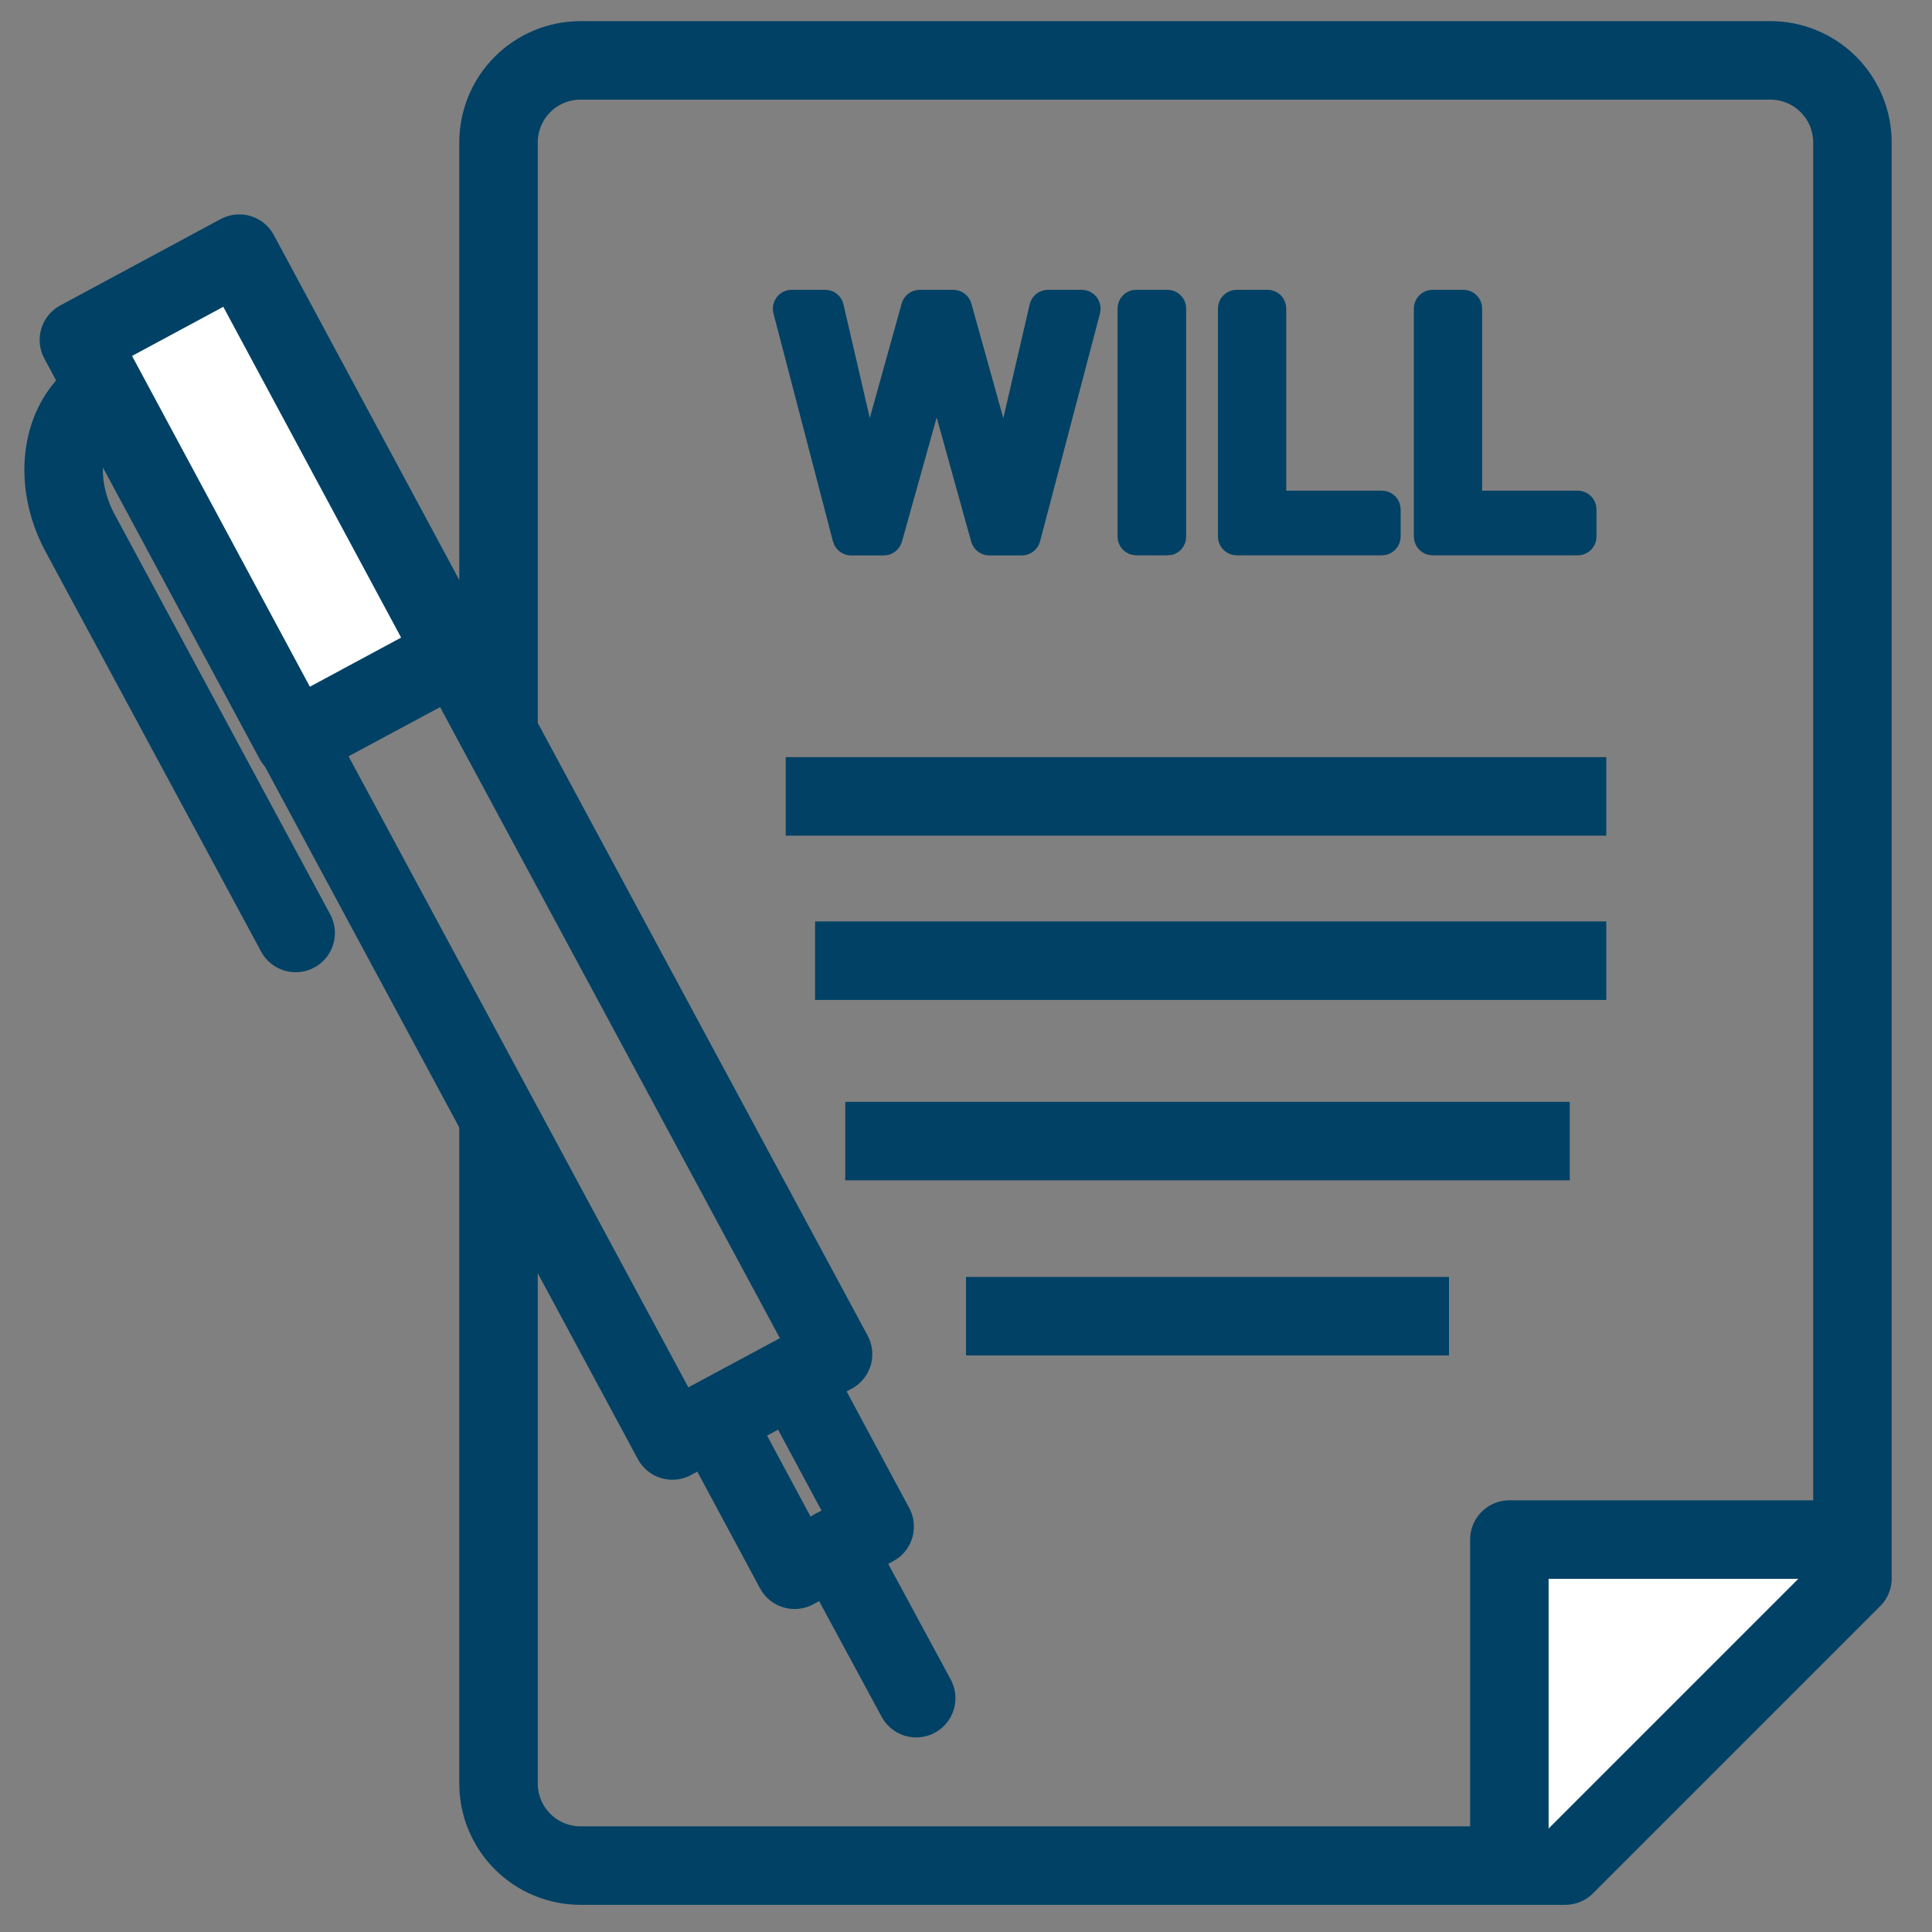
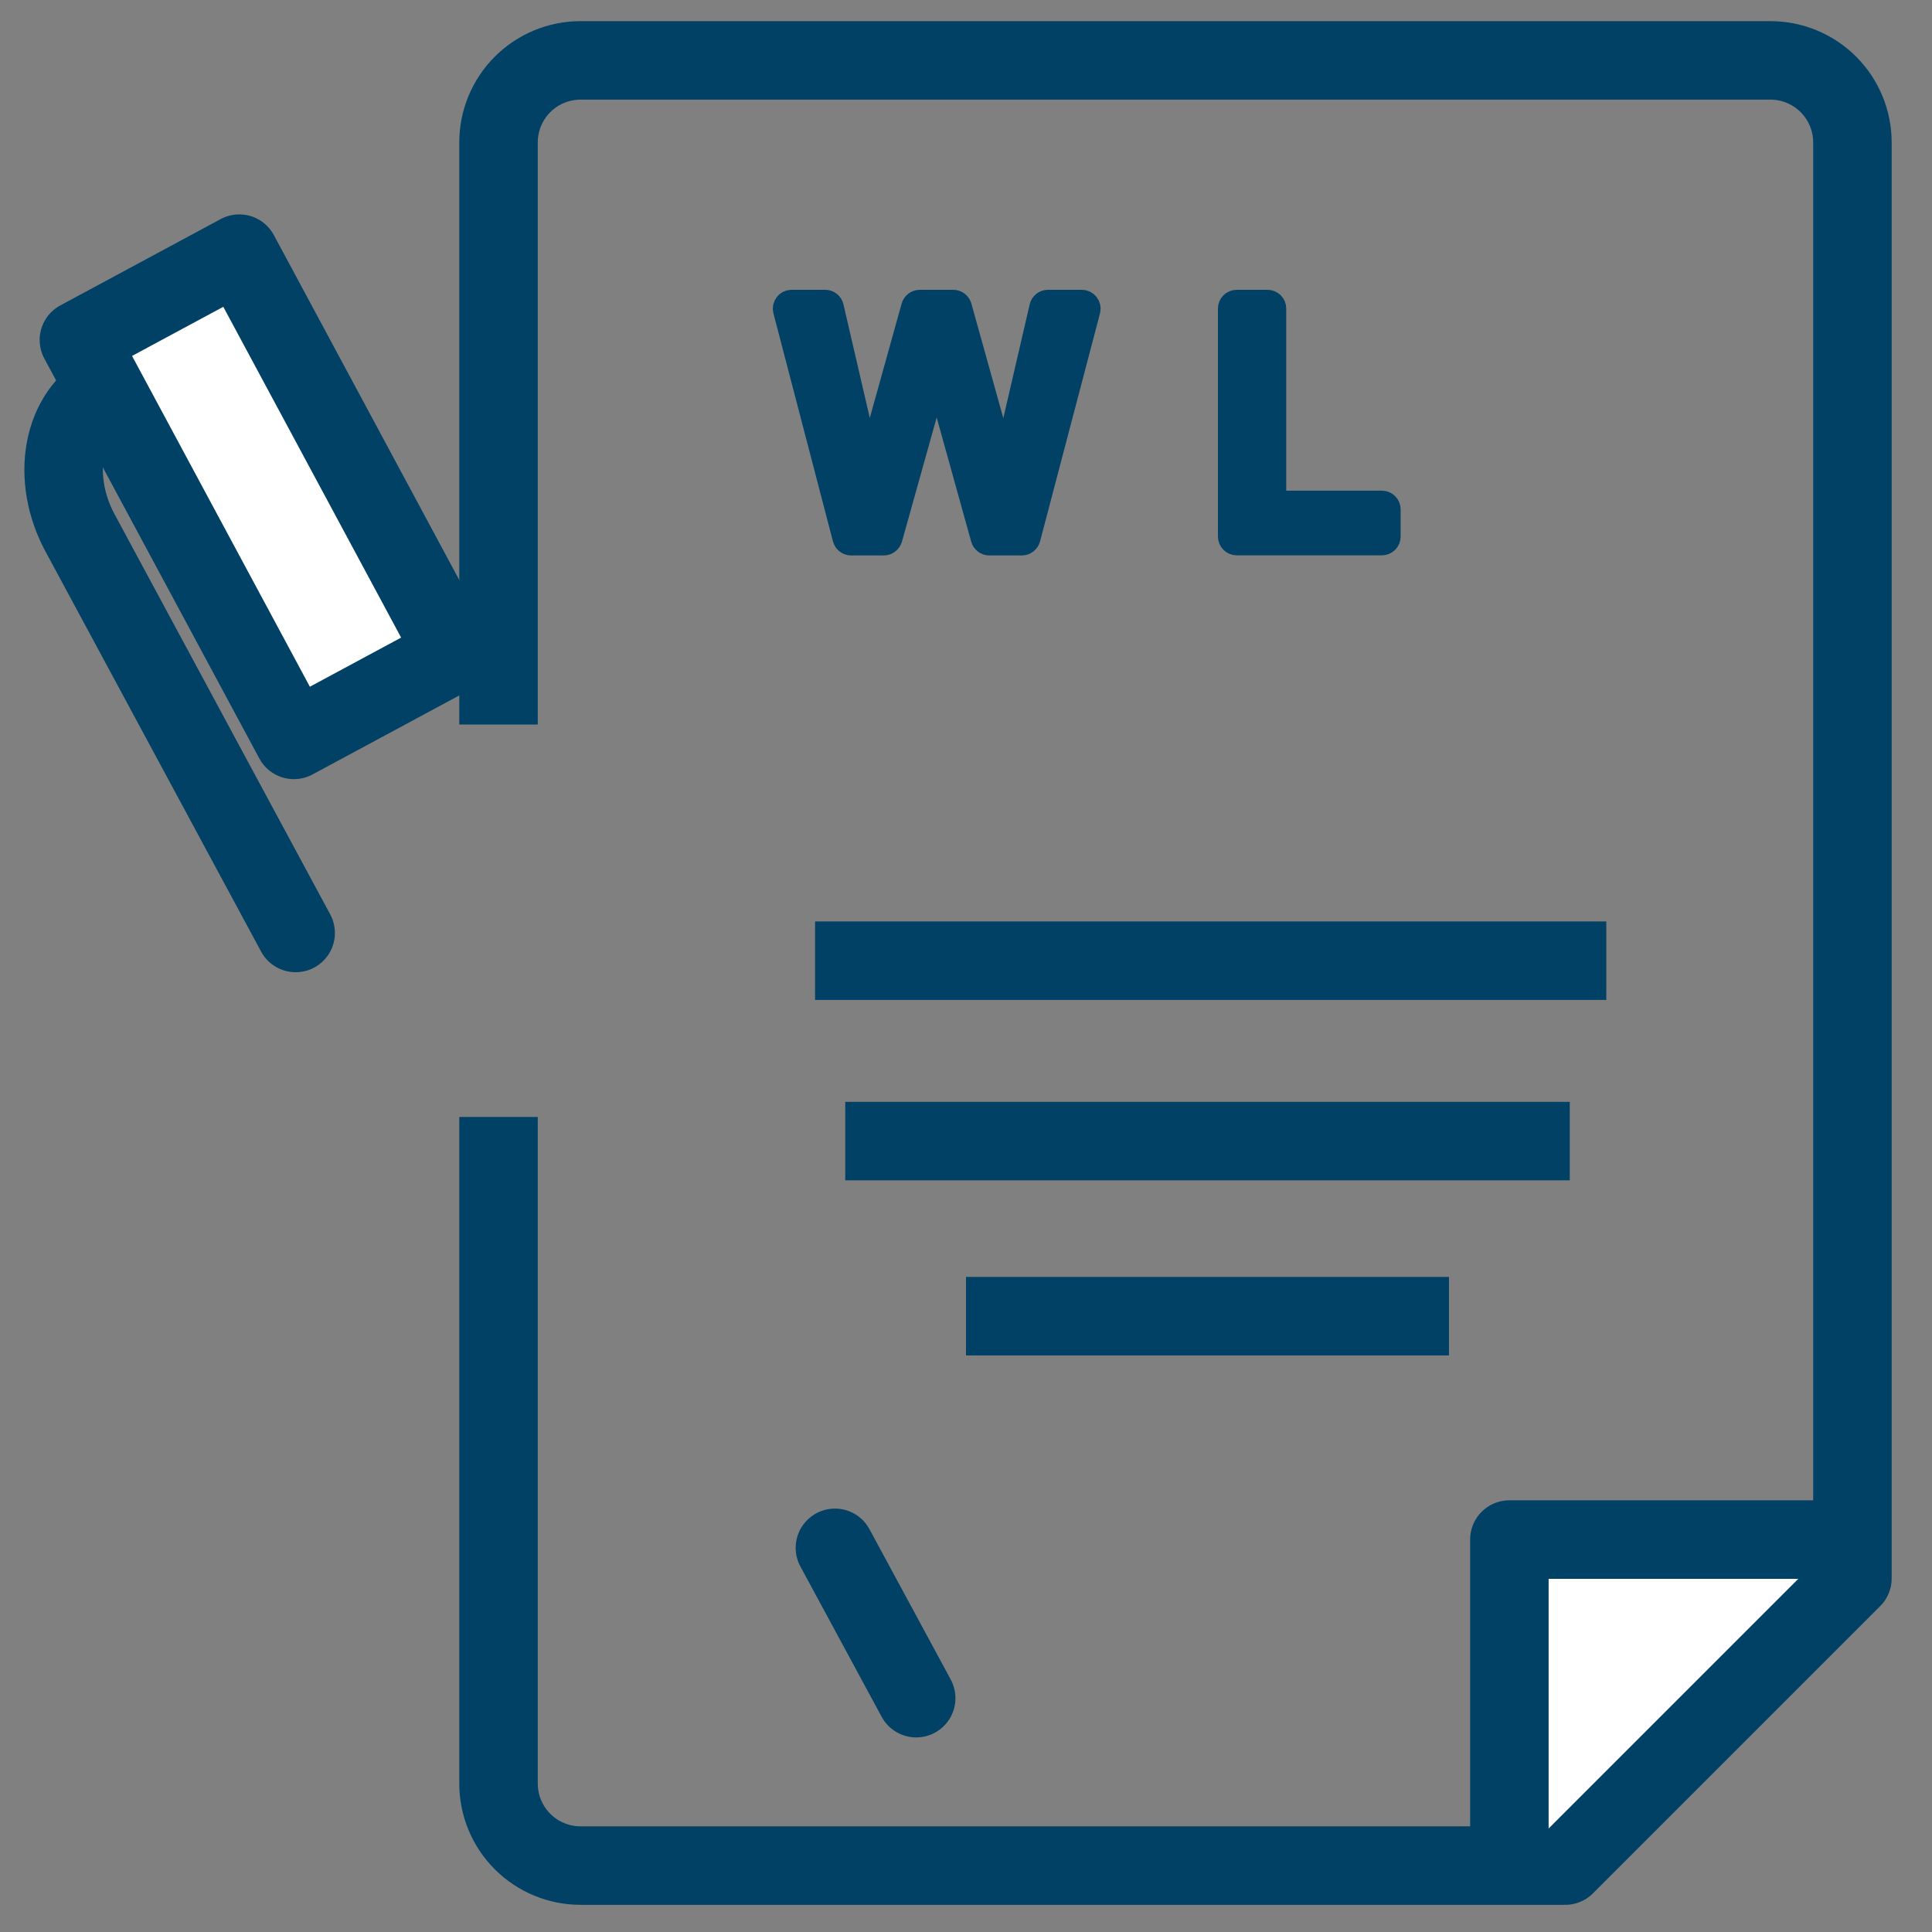
<svg xmlns="http://www.w3.org/2000/svg" width="32" height="32" viewBox="0 0 32 32" fill="none">
  <rect x="0" y="0" width="32" height="32" fill="#808080" stroke="none" />
-   <path d="M13.014 13.191H26.605" stroke="#004165" stroke-width="1.3" stroke-linejoin="round" />
  <path d="M13.5 15.912L26.605 15.912" stroke="#004165" stroke-width="1.3" stroke-linejoin="round" />
  <path d="M14 18.9H26" stroke="#004165" stroke-width="1.3" stroke-linejoin="round" />
  <path d="M16 21.8H24" stroke="#004165" stroke-width="1.3" stroke-linejoin="round" />
  <path d="M8.257 18.5V29.541C8.257 29.901 8.4 30.247 8.655 30.502C8.91 30.757 9.256 30.9 9.616 30.9H25.925L30.682 26.143V2.359C30.682 1.999 30.539 1.653 30.284 1.398C30.029 1.143 29.683 1 29.323 1H9.616C9.256 1 8.91 1.143 8.655 1.398C8.4 1.653 8.257 1.999 8.257 2.359V12" stroke="#004165" stroke-width="1.3" stroke-linejoin="round" />
  <path d="M25 30.936L25 25.5L30.436 25.5" fill="white" />
  <path d="M25 30.936L25 25.5L30.436 25.5" stroke="#004165" stroke-width="1.3" stroke-linejoin="round" />
-   <path d="M13.798 22.429L7.554 10.832L4.892 12.262L11.137 23.859L13.798 22.429Z" stroke="#004165" stroke-width="1.3" stroke-linecap="round" stroke-linejoin="round" />
  <path d="M1.765 6.453C1.411 6.643 1.166 6.999 1.084 7.444C1.002 7.889 1.088 8.386 1.325 8.825L4.897 15.453" stroke="#004165" stroke-width="1.3" stroke-linecap="round" stroke-linejoin="round" />
  <path d="M13.829 25.637L15.175 28.127" stroke="#004165" stroke-width="1.3" stroke-linecap="round" stroke-linejoin="round" />
  <path d="M7.524 10.825L3.963 4.201L1.307 5.631L4.868 12.255L7.524 10.825Z" fill="white" stroke="#004165" stroke-width="1.3" stroke-linecap="round" stroke-linejoin="round" />
-   <path d="M14.487 25.285L13.152 22.799L11.825 23.514L13.161 26L14.487 25.285Z" stroke="#004165" stroke-width="1.3" stroke-linecap="round" stroke-linejoin="round" />
  <path d="M14.1 9H14.638C14.687 9 14.732 8.966 14.746 8.919L15.515 6.17L16.279 8.919C16.293 8.966 16.335 9 16.387 9H16.925C16.974 9 17.019 8.966 17.033 8.917L18.026 5.139C18.035 5.105 18.026 5.07 18.006 5.043C17.985 5.016 17.952 5 17.918 5H17.358C17.306 5 17.261 5.036 17.25 5.085L16.636 7.735L15.896 5.081C15.882 5.034 15.84 5 15.788 5H15.234C15.185 5 15.14 5.034 15.127 5.081L14.389 7.731L13.775 5.085C13.764 5.036 13.719 5 13.667 5H13.111C13.078 5 13.044 5.016 13.024 5.043C13.004 5.07 12.995 5.105 13.004 5.139L13.99 8.917C14.004 8.966 14.046 9 14.098 9H14.1Z" fill="#004165" stroke="#004165" stroke-width="0.4" />
-   <path d="M19.337 9C19.398 9 19.447 8.951 19.447 8.89V5.11C19.447 5.049 19.398 5 19.337 5H18.82C18.759 5 18.71 5.049 18.71 5.11V8.888C18.71 8.948 18.759 8.998 18.82 8.998H19.337V9Z" fill="#004165" stroke="#004165" stroke-width="0.4" />
  <path d="M20.994 5H20.483C20.423 5 20.373 5.049 20.373 5.11V8.888C20.373 8.948 20.423 8.998 20.483 8.998H22.889C22.95 8.998 22.999 8.948 22.999 8.888V8.437C22.999 8.377 22.95 8.327 22.889 8.327H21.104V5.11C21.104 5.049 21.055 5 20.994 5Z" fill="#004165" stroke="#004165" stroke-width="0.4" />
-   <path d="M24.239 5H23.728C23.667 5 23.618 5.049 23.618 5.11V8.888C23.618 8.948 23.667 8.998 23.728 8.998H26.134C26.194 8.998 26.243 8.948 26.243 8.888V8.437C26.243 8.377 26.194 8.327 26.134 8.327H24.349V5.11C24.349 5.049 24.299 5 24.239 5Z" fill="#004165" stroke="#004165" stroke-width="0.4" />
</svg>